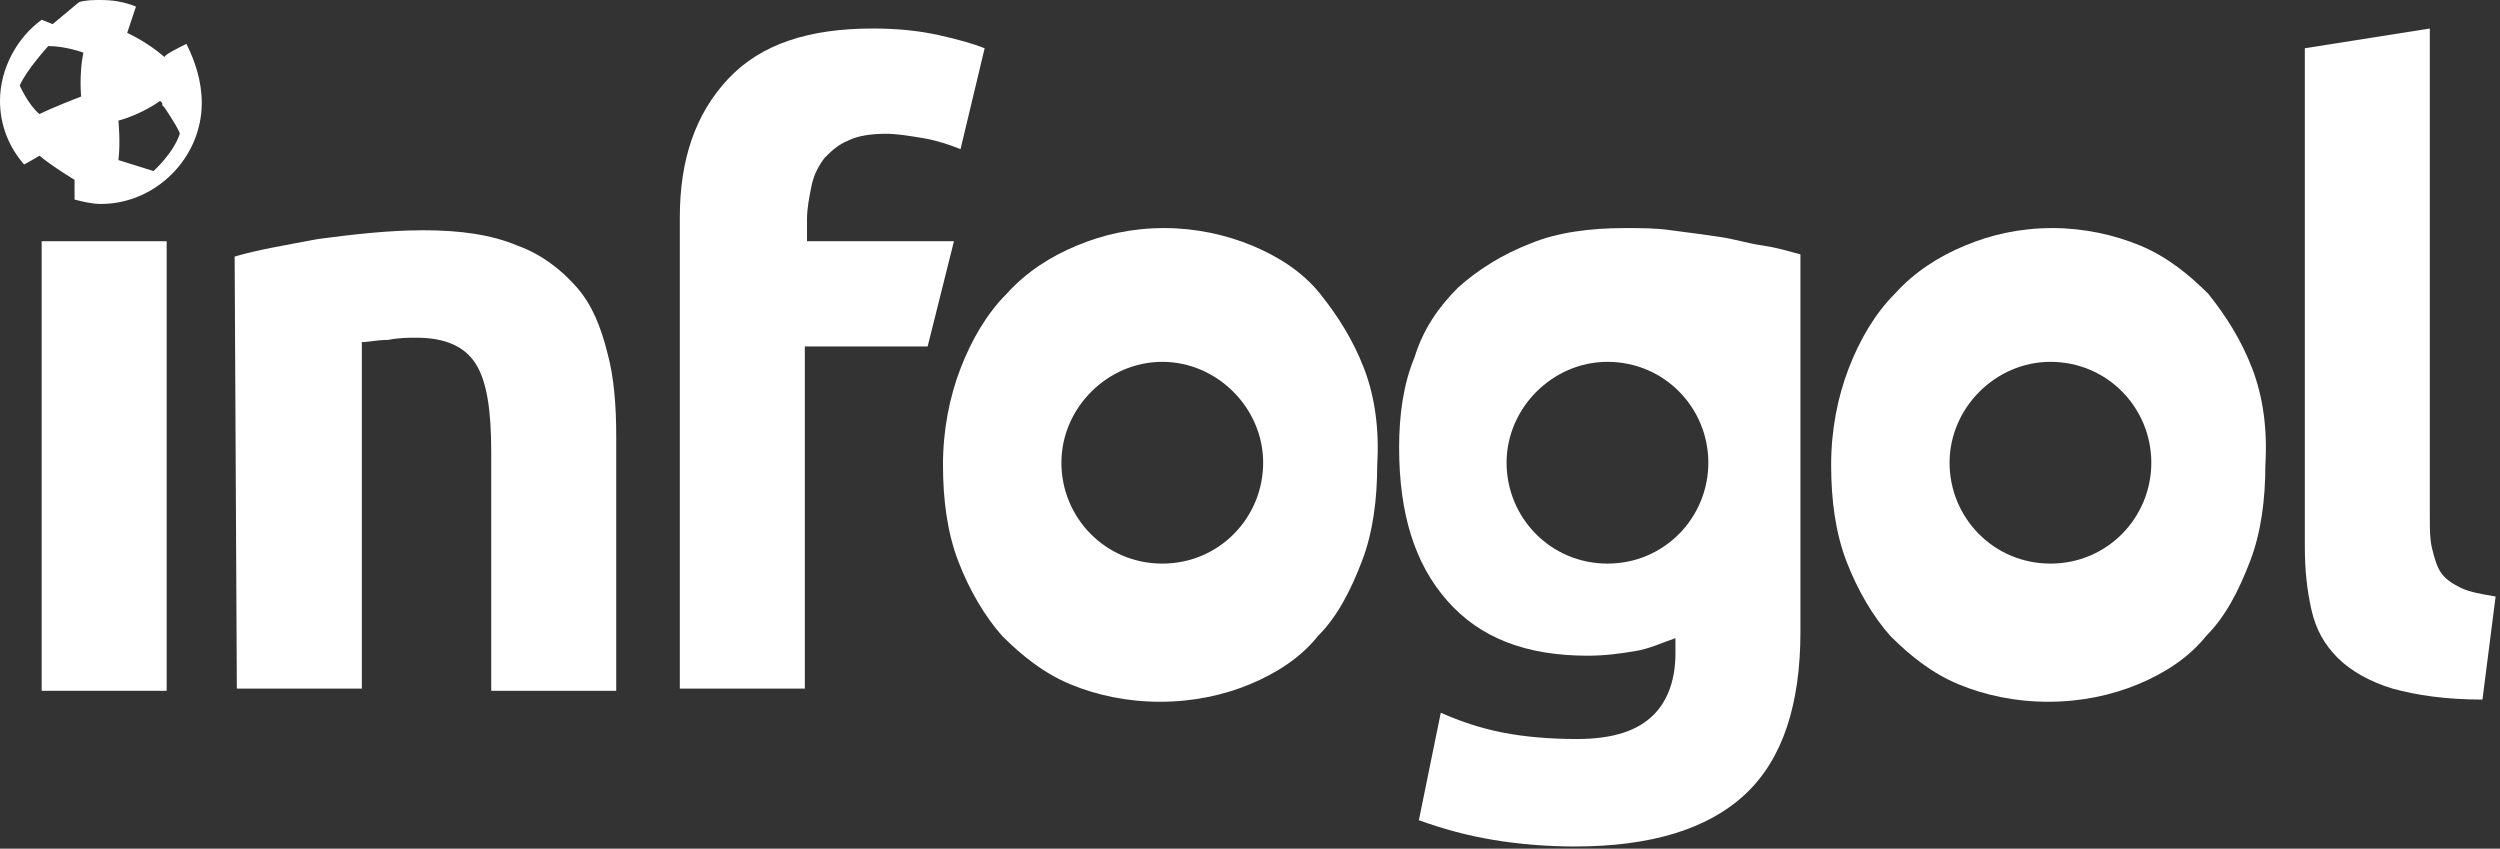
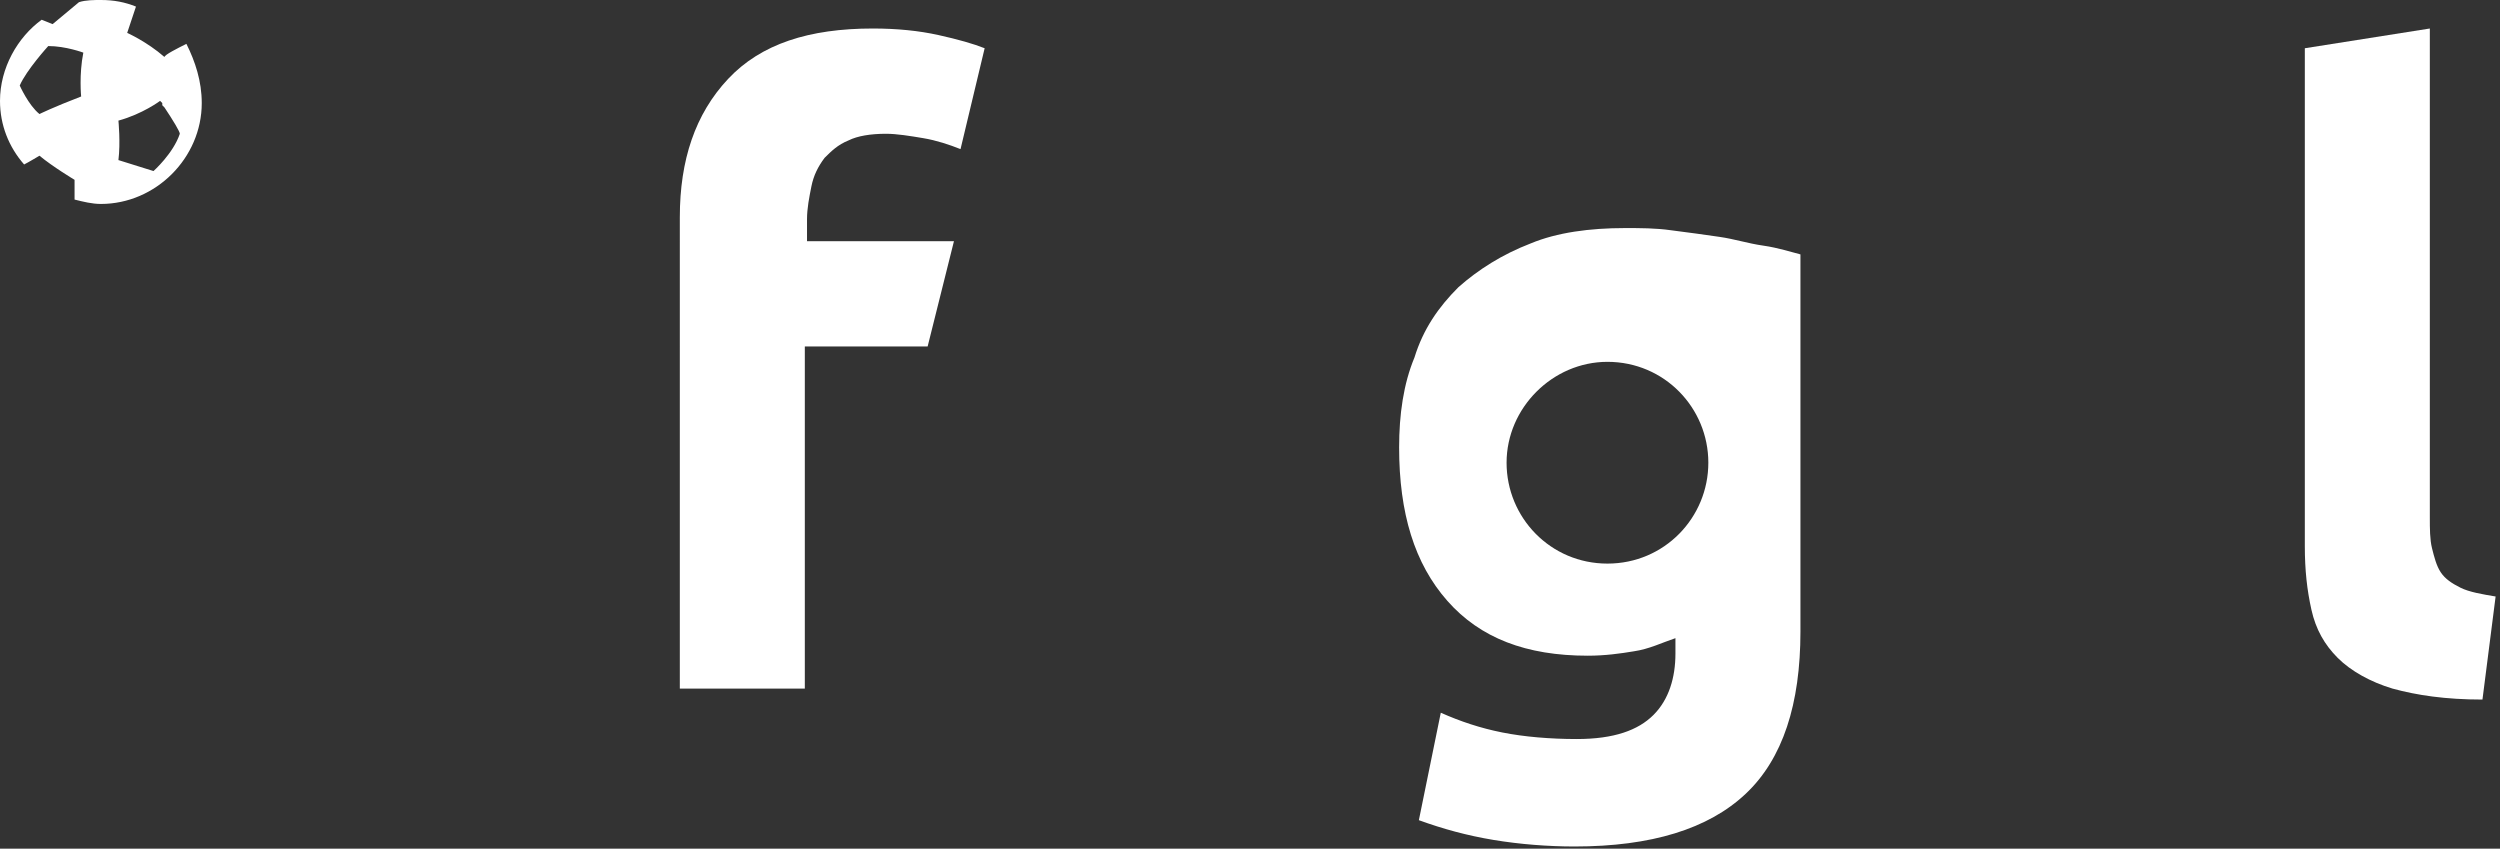
<svg xmlns="http://www.w3.org/2000/svg" version="1.1" id="a" x="0px" y="0px" viewBox="0 0 114 38.7" style="enable-background:new 0 0 114 38.7;" xml:space="preserve">
  <rect x="0" y="0" width="114" height="38.7" fill="#333333" stroke="none" />
  <style type="text/css">
	.st0{fill:#FFFFFF;}
</style>
  <g>
-     <rect x="1.9" y="11" class="st0" width="5.7" height="20.5" />
    <g>
-       <path class="st0" d="M10.7,11.7c1-0.3,2.2-0.5,3.8-0.8c1.5-0.2,3.2-0.4,4.8-0.4c1.7,0,3.1,0.2,4.3,0.7c1.1,0.4,2,1.1,2.7,1.9    c0.7,0.8,1.1,1.8,1.4,3c0.3,1.1,0.4,2.4,0.4,3.8v11.6h-5.7V20.6c0-1.9-0.2-3.2-0.7-4c-0.5-0.8-1.4-1.2-2.7-1.2    c-0.4,0-0.8,0-1.3,0.1c-0.5,0-0.9,0.1-1.2,0.1v15.8h-5.7L10.7,11.7L10.7,11.7z" />
      <path class="st0" d="M39.8,1.3c1.1,0,2.1,0.1,3,0.3c0.9,0.2,1.6,0.4,2.1,0.6l-1.1,4.6c-0.5-0.2-1.1-0.4-1.7-0.5    c-0.6-0.1-1.2-0.2-1.7-0.2c-0.7,0-1.3,0.1-1.7,0.3c-0.5,0.2-0.8,0.5-1.1,0.8C37.3,7.6,37.1,8,37,8.5c-0.1,0.5-0.2,1-0.2,1.5v1h6.7    l-1.2,4.8h-5.6v15.6h-5.7V9.9c0-2.6,0.7-4.7,2.2-6.3C34.7,2,36.9,1.3,39.8,1.3" />
      <path class="st0" d="M113.2,31.9c-1.7,0-3-0.2-4.1-0.5c-1-0.3-1.9-0.8-2.5-1.4c-0.6-0.6-1-1.3-1.2-2.2s-0.3-1.8-0.3-2.9V2.2    l5.7-0.9v22.3c0,0.5,0,1,0.1,1.4c0.1,0.4,0.2,0.8,0.4,1.1c0.2,0.3,0.5,0.5,0.9,0.7c0.4,0.2,1,0.3,1.6,0.4L113.2,31.9L113.2,31.9z" />
-       <path class="st0" d="M62.2,16.8c-0.5-1.3-1.2-2.4-2-3.4s-1.9-1.7-3.1-2.2c-1.2-0.5-2.6-0.8-4-0.8c-1.5,0-2.8,0.3-4,0.8    c-1.2,0.5-2.3,1.2-3.2,2.2c-0.9,0.9-1.6,2.1-2.1,3.4c-0.5,1.3-0.8,2.8-0.8,4.4c0,1.6,0.2,3.1,0.7,4.4c0.5,1.3,1.2,2.5,2,3.4    c0.9,0.9,1.9,1.7,3.1,2.2c1.2,0.5,2.6,0.8,4.1,0.8c1.5,0,2.9-0.3,4.1-0.8c1.2-0.5,2.3-1.2,3.1-2.2c0.9-0.9,1.5-2.1,2-3.4    c0.5-1.3,0.7-2.8,0.7-4.4C62.9,19.6,62.7,18.1,62.2,16.8L62.2,16.8z M53,25.7c-2.6,0-4.6-2.1-4.6-4.6s2.1-4.6,4.6-4.6    s4.6,2.1,4.6,4.6S55.6,25.7,53,25.7z" />
      <path class="st0" d="M80.4,11.2c-0.7-0.1-1.3-0.3-2-0.4c-0.7-0.1-1.4-0.2-2.2-0.3c-0.7-0.1-1.4-0.1-2.1-0.1    c-1.6,0-3.1,0.2-4.3,0.7c-1.3,0.5-2.4,1.2-3.3,2c-0.9,0.9-1.6,1.9-2,3.2c-0.5,1.2-0.7,2.6-0.7,4.1c0,3,0.7,5.3,2.2,7    c1.5,1.7,3.6,2.5,6.4,2.5c0.8,0,1.5-0.1,2.1-0.2c0.7-0.1,1.3-0.4,1.9-0.6v0.7c0,1.1-0.3,2.1-1,2.8s-1.8,1.1-3.5,1.1    c-1.2,0-2.4-0.1-3.4-0.3c-1-0.2-1.9-0.5-2.8-0.9l-1,4.9c1.1,0.4,2.2,0.7,3.4,0.9s2.5,0.3,3.7,0.3c3.5,0,6.1-0.8,7.8-2.4    c1.7-1.6,2.5-4.1,2.5-7.4V11.6C81.7,11.5,81.1,11.3,80.4,11.2z M73.3,25.7c-2.6,0-4.6-2.1-4.6-4.6s2.1-4.6,4.6-4.6    c2.6,0,4.6,2.1,4.6,4.6S75.9,25.7,73.3,25.7z" />
-       <path class="st0" d="M102.7,16.8c-0.5-1.3-1.2-2.4-2-3.4c-0.9-0.9-1.9-1.7-3.1-2.2c-1.2-0.5-2.6-0.8-4-0.8c-1.5,0-2.8,0.3-4,0.8    c-1.2,0.5-2.3,1.2-3.2,2.2c-0.9,0.9-1.6,2.1-2.1,3.4c-0.5,1.3-0.8,2.8-0.8,4.4c0,1.6,0.2,3.1,0.7,4.4c0.5,1.3,1.2,2.5,2,3.4    c0.9,0.9,1.9,1.7,3.1,2.2c1.2,0.5,2.6,0.8,4.1,0.8s2.9-0.3,4.1-0.8c1.2-0.5,2.3-1.2,3.1-2.2c0.9-0.9,1.5-2.1,2-3.4    c0.5-1.3,0.7-2.8,0.7-4.4C103.4,19.6,103.2,18.1,102.7,16.8L102.7,16.8z M93.5,25.7c-2.6,0-4.6-2.1-4.6-4.6s2.1-4.6,4.6-4.6    c2.6,0,4.6,2.1,4.6,4.6S96.1,25.7,93.5,25.7z" />
      <path class="st0" d="M8.5,2c-0.4,0.2-1,0.5-1,0.6l0,0C6.7,1.9,5.8,1.5,5.8,1.5l0,0l0.4-1.2C5.7,0.1,5.2,0,4.6,0    C4.3,0,3.9,0,3.6,0.1C3,0.6,2.4,1.1,2.4,1.1L1.9,0.9C0.8,1.7,0,3.1,0,4.6c0,1.1,0.4,2.1,1.1,2.9l0,0v0c0.2-0.1,0.7-0.4,0.7-0.4    l0,0c0.6,0.5,1.6,1.1,1.6,1.1v0.9l0,0c0.4,0.1,0.8,0.2,1.2,0.2c2.5,0,4.6-2.1,4.6-4.6C9.2,3.7,8.9,2.8,8.5,2 M3.7,4.4L3.7,4.4    C2.4,4.9,1.8,5.2,1.8,5.2l0,0C1.3,4.8,0.9,3.9,0.9,3.9l0,0c0.3-0.7,1.3-1.8,1.3-1.8c0.8,0,1.6,0.3,1.6,0.3h0    C3.6,3.4,3.7,4.4,3.7,4.4 M7,7.8L7,7.8L5.4,7.3v0c0.1-0.8,0-1.8,0-1.8c1.1-0.3,1.9-0.9,1.9-0.9v0c0,0,0,0,0.1,0.1l0,0l0,0.1l0,0    c0,0,0.1,0.1,0.1,0.1C7.9,5.5,8.2,6,8.2,6.1l0,0C7.9,7,7,7.8,7,7.8" />
    </g>
  </g>
</svg>